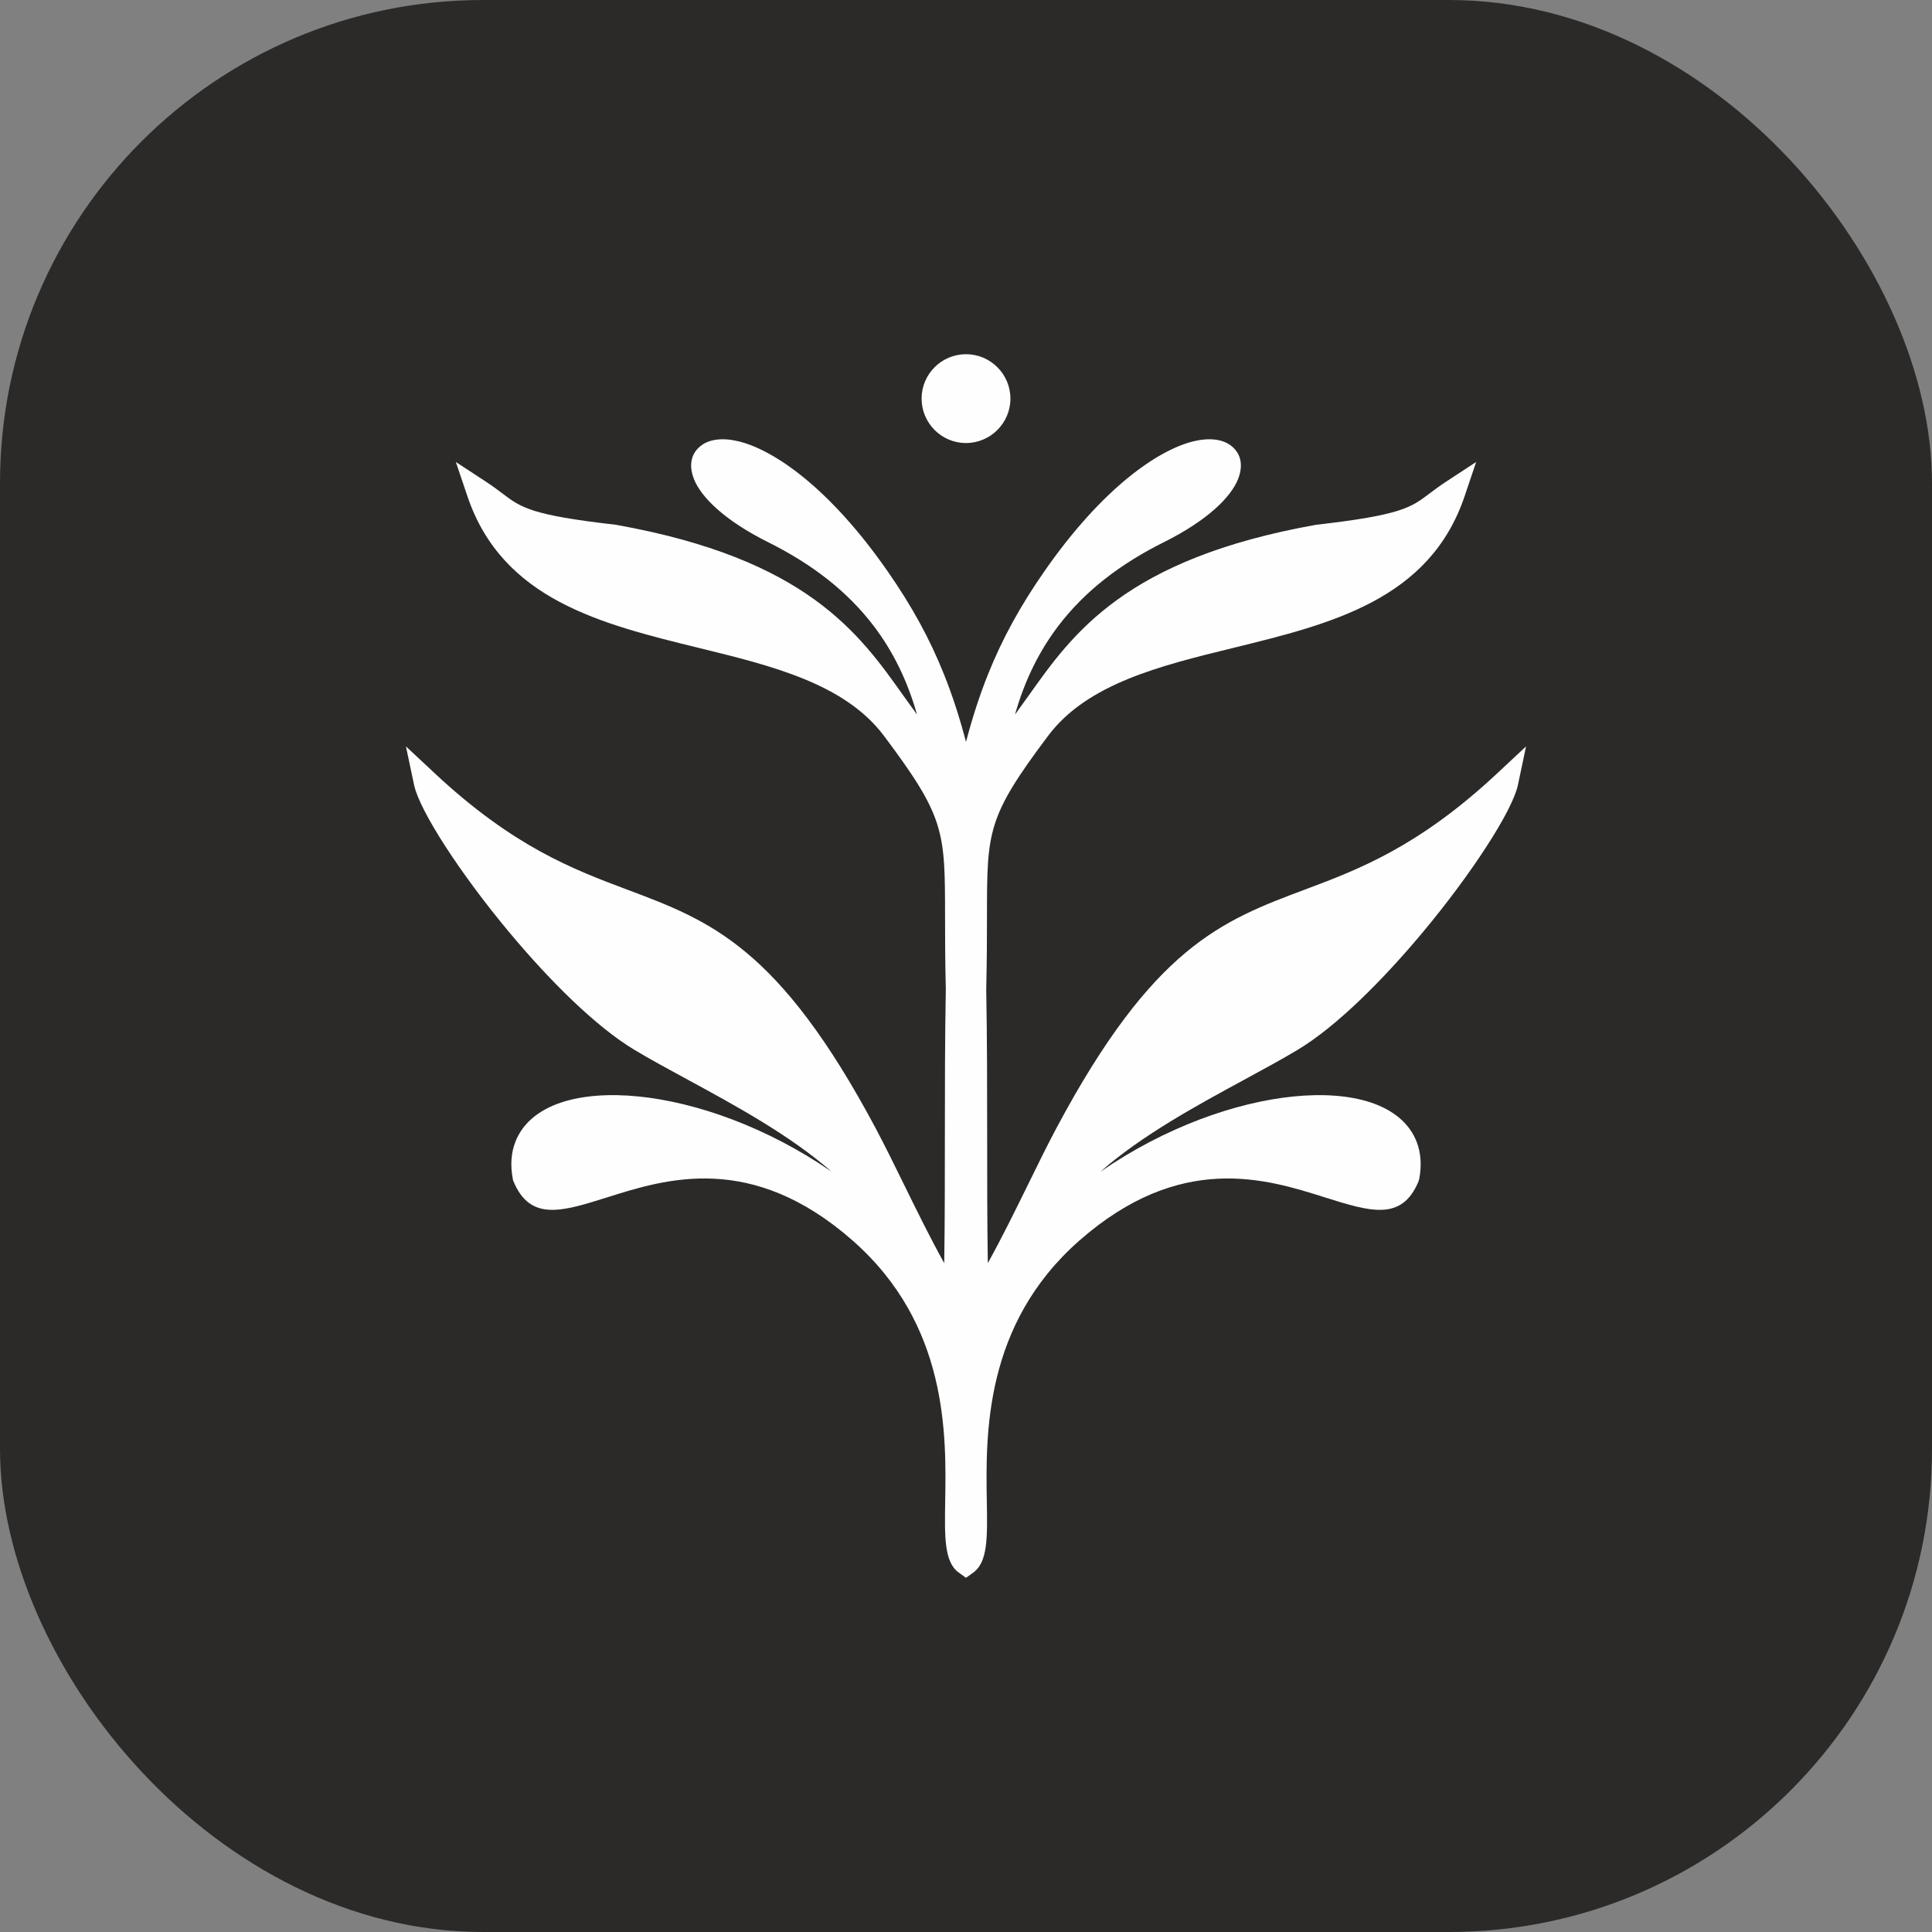
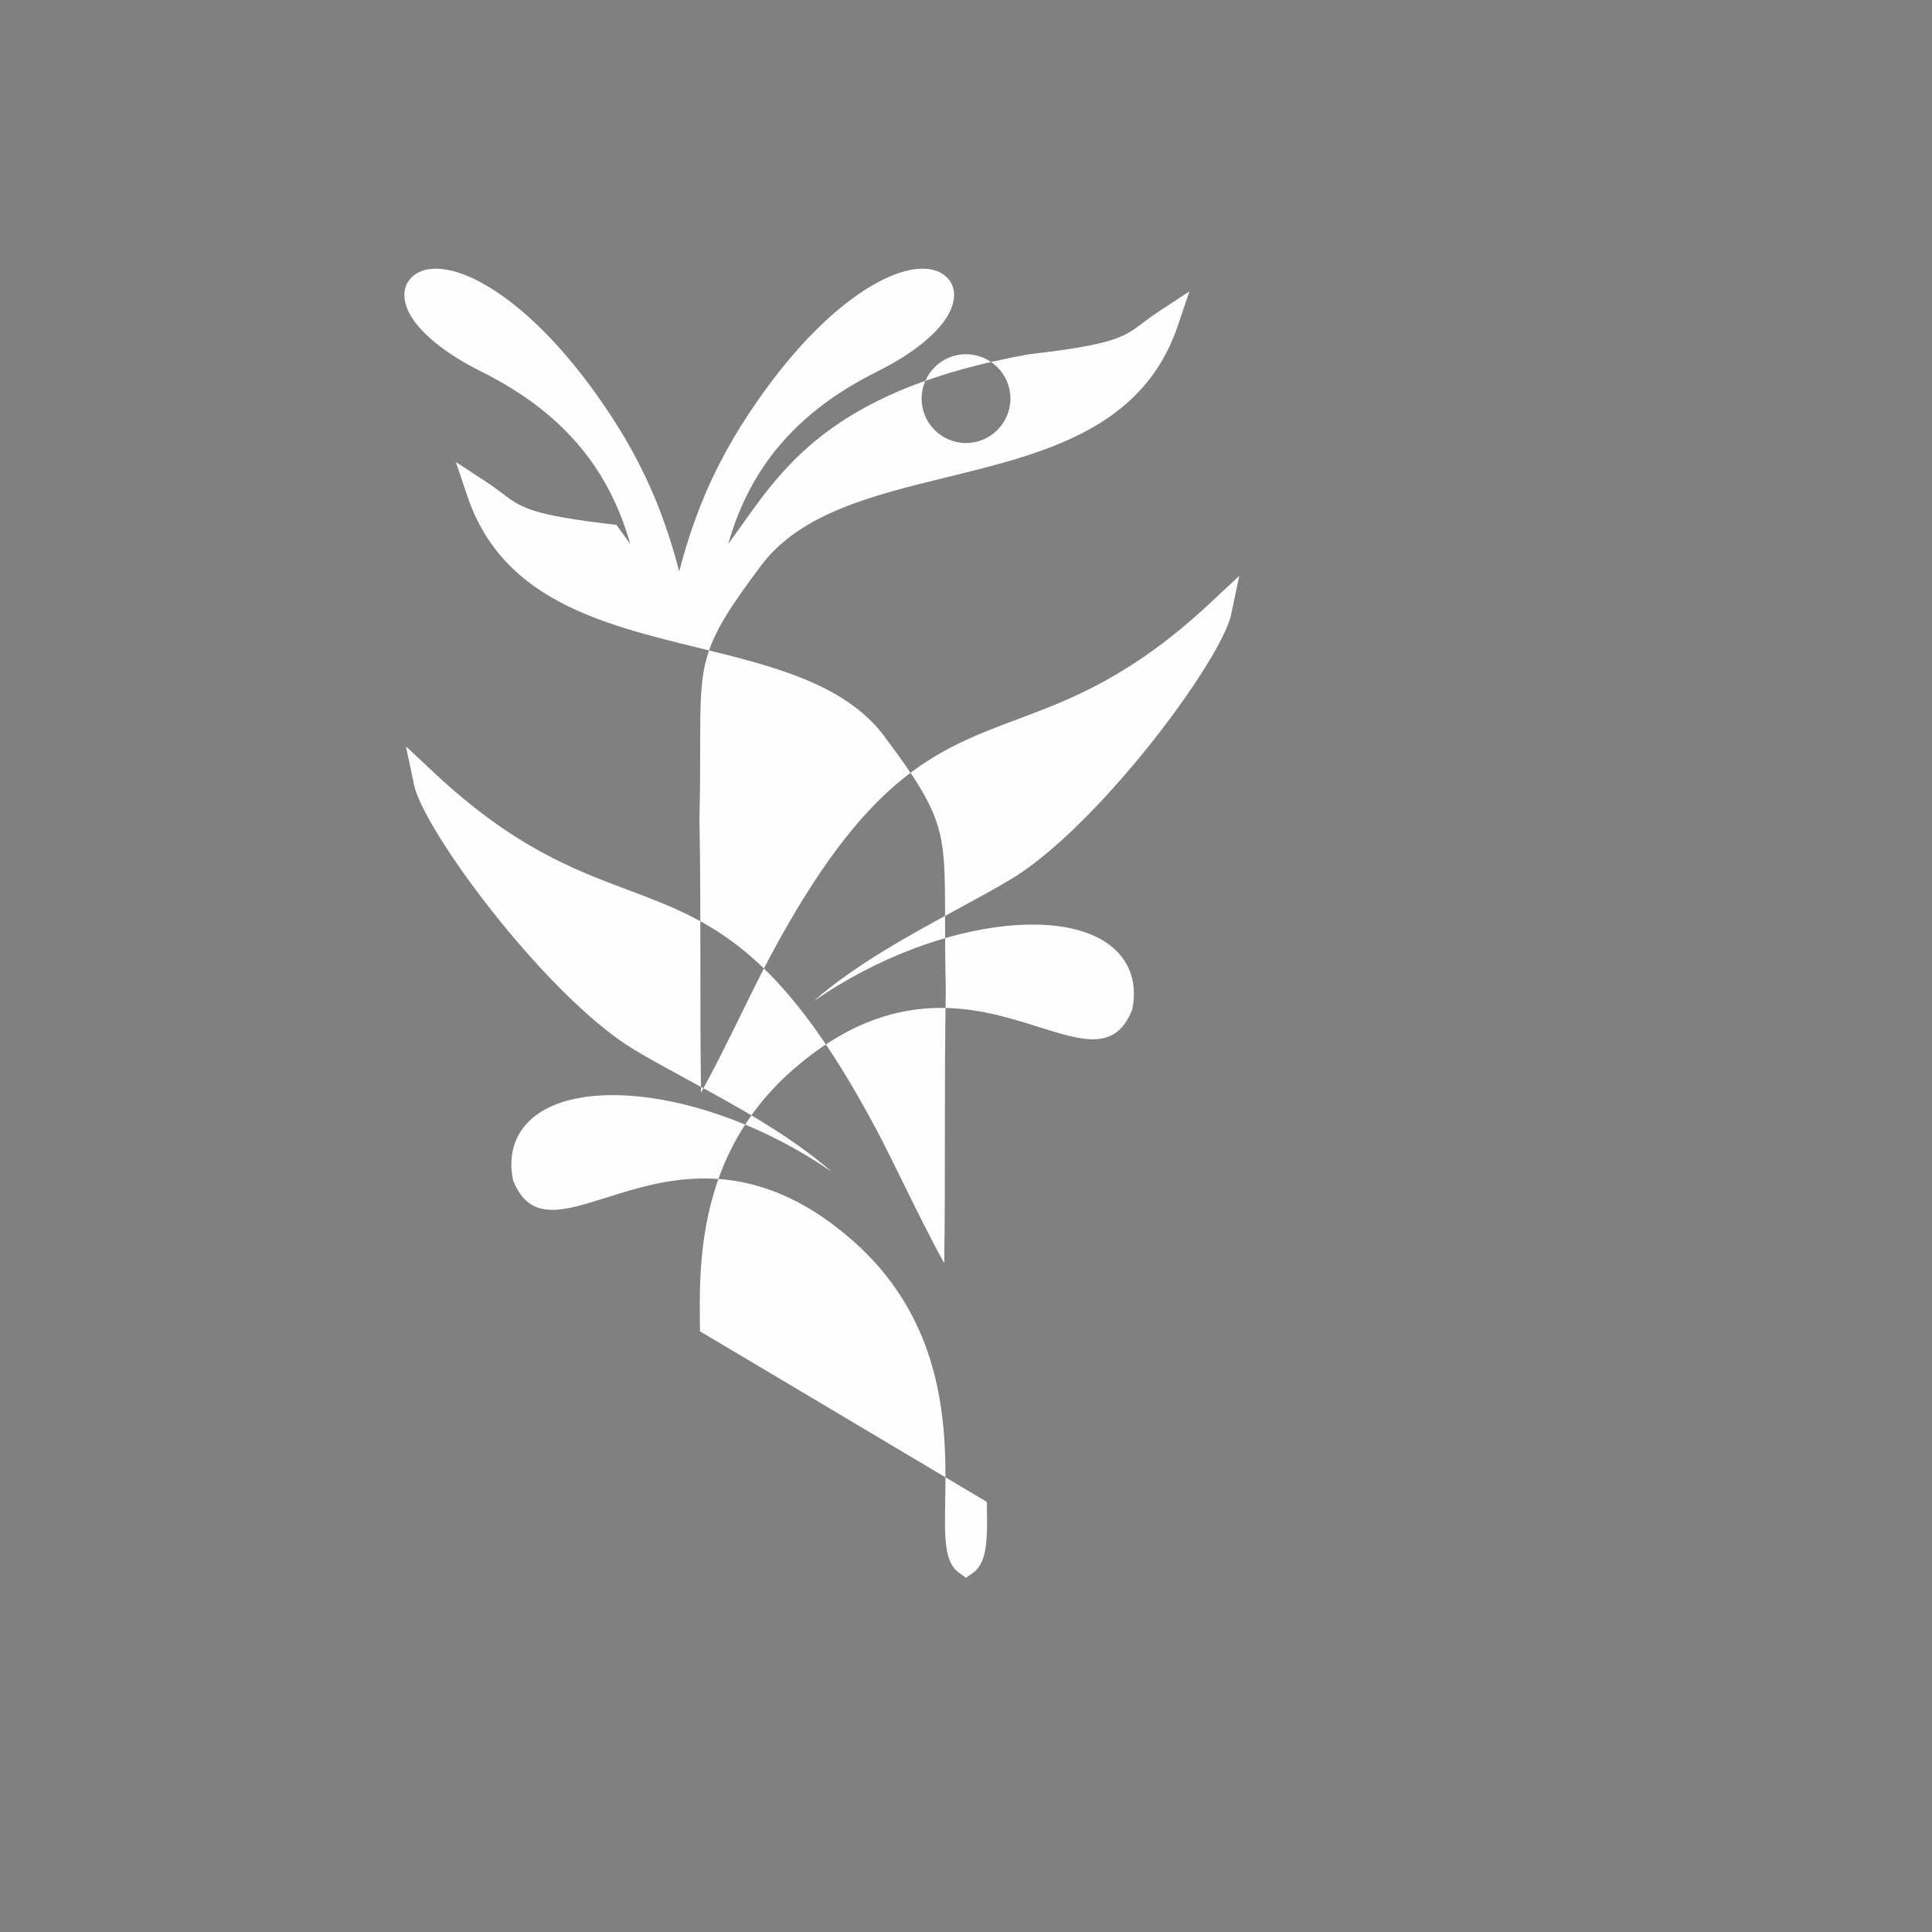
<svg xmlns="http://www.w3.org/2000/svg" xml:space="preserve" width="10.16mm" height="10.16mm" version="1.1" style="shape-rendering:geometricPrecision; text-rendering:geometricPrecision; image-rendering:optimizeQuality; fill-rule:evenodd; clip-rule:evenodd" viewBox="0 0 1016 1016">
  <rect x="0" y="0" width="1016" height="1016" fill="#808080" stroke="none" />
  <defs>
    <style type="text/css">
   
    .fil1 {fill:#FEFEFE}
    .fil0 {fill:#2B2A29}
   
  </style>
  </defs>
  <g id="Слой_x0020_1">
-     <rect class="fil0" width="1016" height="1016" rx="254" ry="254" />
-     <path class="fil1" d="M518.95 789.82c0.32,18.51 0.54,31.67 -7.11,37.16l-3.85 2.75 -3.81 -2.75c-7.64,-5.49 -7.43,-18.65 -7.13,-37.15 0.6,-35.31 1.59,-93.26 -48.62,-137.41 -53.15,-46.73 -98.28,-32.49 -128.95,-22.81 -23.9,7.54 -40.61,12.8 -49.4,-8.25l-0.27 -0.64 -0.11 -0.62c-1.42,-7.26 -0.91,-13.74 1.24,-19.41 3.79,-10.01 12.43,-17.04 24.43,-20.99 10.98,-3.6 24.96,-4.66 40.63,-3.07 30.1,3.07 67.05,15.99 101.01,39.33l0.48 0.36c-21.81,-19.19 -50.74,-34.91 -75.87,-48.56 -10.15,-5.51 -19.72,-10.7 -28,-15.67 -20.34,-12.2 -44.65,-36.49 -65.66,-61.63 -26.03,-31.14 -47.35,-64.2 -50.19,-77.62l-4.3 -20.33 15.19 14.19c41.44,38.7 72.94,50.53 101.15,61.13 43.54,16.34 79.73,29.94 130.64,125.41 4.56,8.56 9.64,18.87 14.89,29.59 6.9,14.04 14.16,28.81 21.21,41.43 0.33,-22.42 0.34,-45.55 0.34,-68.68 0,-24.45 0.02,-48.96 0.49,-75.41 -0.38,-15.2 -0.38,-27.73 -0.4,-38.23 -0.03,-44.98 -0.06,-52.19 -32.09,-94.93 -20.6,-27.47 -58.86,-36.86 -97.42,-46.29 -51.37,-12.6 -103.28,-25.31 -121.68,-79.79l-6.08 -17.99 15.89 10.41c3.59,2.35 6.34,4.43 8.8,6.29 9.61,7.27 14.86,11.24 59.39,16.32l0.41 0.07c99.85,17.88 127.56,56.93 150.81,89.7l7.23 10.04c-5.11,-18.07 -12.76,-33.41 -22.71,-46.51 -14.08,-18.56 -32.9,-32.84 -55.73,-44.21 -23.12,-11.53 -35.21,-23.85 -38.85,-33.08 -3.04,-7.72 -1.32,-14.09 4.2,-17.97 4.4,-3.1 11.3,-3.97 19.88,-1.76 18.04,4.65 47.06,24.04 77.85,68.33 12.65,18.18 22.09,35.38 29.64,54.29 4.42,11.07 8.17,22.66 11.48,35.31 3.32,-12.65 7.07,-24.24 11.48,-35.31 7.56,-18.91 17.02,-36.12 29.65,-54.29 30.79,-44.29 59.82,-63.66 77.85,-68.33 8.58,-2.21 15.48,-1.34 19.88,1.76 5.52,3.88 7.25,10.25 4.2,17.97 -3.64,9.23 -15.74,21.55 -38.86,33.08 -22.81,11.37 -41.64,25.65 -55.72,44.21 -9.94,13.1 -17.6,28.44 -22.71,46.51l7.23 -10.04c23.25,-32.77 50.97,-71.82 150.8,-89.7l0.42 -0.07c44.52,-5.08 49.77,-9.05 59.39,-16.32 2.47,-1.86 5.21,-3.94 8.79,-6.29l15.89 -10.41 -6.07 17.99c-18.39,54.48 -70.3,67.19 -121.69,79.79 -38.54,9.43 -76.8,18.82 -97.4,46.29 -32.06,42.76 -32.07,49.95 -32.1,94.94 0,10.53 -0.02,23.03 -0.39,38.22 0.47,26.4 0.49,50.81 0.49,75.21 0,23.2 0,46.41 0.34,68.88 7.04,-12.61 14.3,-27.39 21.2,-41.43 5.26,-10.72 10.33,-21.05 14.89,-29.59 50.92,-95.48 87.09,-109.08 130.61,-125.41 28.25,-10.6 59.74,-22.43 101.17,-61.13l15.19 -14.19 -4.29 20.33c-2.83,13.42 -24.17,46.48 -50.18,77.6 -21.01,25.15 -45.33,49.45 -65.66,61.65 -8.29,4.97 -17.86,10.16 -28.01,15.67 -25.1,13.63 -54.01,29.32 -75.79,48.49l0.42 -0.29c33.95,-23.35 70.9,-36.27 101.01,-39.33 15.68,-1.59 29.67,-0.53 40.62,3.07 11.99,3.95 20.63,10.97 24.42,20.99 2.15,5.67 2.65,12.15 1.25,19.41l-0.39 1.26c-8.79,21.05 -25.49,15.79 -49.4,8.25 -30.66,-9.68 -75.78,-23.92 -128.95,22.81 -50.2,44.15 -49.22,102.09 -48.63,137.4zm-10.95 -603.55c6.43,0 12.28,2.62 16.5,6.85 4.24,4.2 6.86,10.06 6.86,16.5 0,6.42 -2.62,12.26 -6.85,16.49 -4.25,4.25 -10.09,6.87 -16.51,6.87 -6.44,0 -12.29,-2.62 -16.5,-6.84 -4.22,-4.24 -6.85,-10.09 -6.85,-16.52 0,-6.44 2.63,-12.3 6.85,-16.51 4.21,-4.22 10.06,-6.84 16.5,-6.84z" />
+     <path class="fil1" d="M518.95 789.82c0.32,18.51 0.54,31.67 -7.11,37.16l-3.85 2.75 -3.81 -2.75c-7.64,-5.49 -7.43,-18.65 -7.13,-37.15 0.6,-35.31 1.59,-93.26 -48.62,-137.41 -53.15,-46.73 -98.28,-32.49 -128.95,-22.81 -23.9,7.54 -40.61,12.8 -49.4,-8.25l-0.27 -0.64 -0.11 -0.62c-1.42,-7.26 -0.91,-13.74 1.24,-19.41 3.79,-10.01 12.43,-17.04 24.43,-20.99 10.98,-3.6 24.96,-4.66 40.63,-3.07 30.1,3.07 67.05,15.99 101.01,39.33l0.48 0.36c-21.81,-19.19 -50.74,-34.91 -75.87,-48.56 -10.15,-5.51 -19.72,-10.7 -28,-15.67 -20.34,-12.2 -44.65,-36.49 -65.66,-61.63 -26.03,-31.14 -47.35,-64.2 -50.19,-77.62l-4.3 -20.33 15.19 14.19c41.44,38.7 72.94,50.53 101.15,61.13 43.54,16.34 79.73,29.94 130.64,125.41 4.56,8.56 9.64,18.87 14.89,29.59 6.9,14.04 14.16,28.81 21.21,41.43 0.33,-22.42 0.34,-45.55 0.34,-68.68 0,-24.45 0.02,-48.96 0.49,-75.41 -0.38,-15.2 -0.38,-27.73 -0.4,-38.23 -0.03,-44.98 -0.06,-52.19 -32.09,-94.93 -20.6,-27.47 -58.86,-36.86 -97.42,-46.29 -51.37,-12.6 -103.28,-25.31 -121.68,-79.79l-6.08 -17.99 15.89 10.41c3.59,2.35 6.34,4.43 8.8,6.29 9.61,7.27 14.86,11.24 59.39,16.32l0.41 0.07l7.23 10.04c-5.11,-18.07 -12.76,-33.41 -22.71,-46.51 -14.08,-18.56 -32.9,-32.84 -55.73,-44.21 -23.12,-11.53 -35.21,-23.85 -38.85,-33.08 -3.04,-7.72 -1.32,-14.09 4.2,-17.97 4.4,-3.1 11.3,-3.97 19.88,-1.76 18.04,4.65 47.06,24.04 77.85,68.33 12.65,18.18 22.09,35.38 29.64,54.29 4.42,11.07 8.17,22.66 11.48,35.31 3.32,-12.65 7.07,-24.24 11.48,-35.31 7.56,-18.91 17.02,-36.12 29.65,-54.29 30.79,-44.29 59.82,-63.66 77.85,-68.33 8.58,-2.21 15.48,-1.34 19.88,1.76 5.52,3.88 7.25,10.25 4.2,17.97 -3.64,9.23 -15.74,21.55 -38.86,33.08 -22.81,11.37 -41.64,25.65 -55.72,44.21 -9.94,13.1 -17.6,28.44 -22.71,46.51l7.23 -10.04c23.25,-32.77 50.97,-71.82 150.8,-89.7l0.42 -0.07c44.52,-5.08 49.77,-9.05 59.39,-16.32 2.47,-1.86 5.21,-3.94 8.79,-6.29l15.89 -10.41 -6.07 17.99c-18.39,54.48 -70.3,67.19 -121.69,79.79 -38.54,9.43 -76.8,18.82 -97.4,46.29 -32.06,42.76 -32.07,49.95 -32.1,94.94 0,10.53 -0.02,23.03 -0.39,38.22 0.47,26.4 0.49,50.81 0.49,75.21 0,23.2 0,46.41 0.34,68.88 7.04,-12.61 14.3,-27.39 21.2,-41.43 5.26,-10.72 10.33,-21.05 14.89,-29.59 50.92,-95.48 87.09,-109.08 130.61,-125.41 28.25,-10.6 59.74,-22.43 101.17,-61.13l15.19 -14.19 -4.29 20.33c-2.83,13.42 -24.17,46.48 -50.18,77.6 -21.01,25.15 -45.33,49.45 -65.66,61.65 -8.29,4.97 -17.86,10.16 -28.01,15.67 -25.1,13.63 -54.01,29.32 -75.79,48.49l0.42 -0.29c33.95,-23.35 70.9,-36.27 101.01,-39.33 15.68,-1.59 29.67,-0.53 40.62,3.07 11.99,3.95 20.63,10.97 24.42,20.99 2.15,5.67 2.65,12.15 1.25,19.41l-0.39 1.26c-8.79,21.05 -25.49,15.79 -49.4,8.25 -30.66,-9.68 -75.78,-23.92 -128.95,22.81 -50.2,44.15 -49.22,102.09 -48.63,137.4zm-10.95 -603.55c6.43,0 12.28,2.62 16.5,6.85 4.24,4.2 6.86,10.06 6.86,16.5 0,6.42 -2.62,12.26 -6.85,16.49 -4.25,4.25 -10.09,6.87 -16.51,6.87 -6.44,0 -12.29,-2.62 -16.5,-6.84 -4.22,-4.24 -6.85,-10.09 -6.85,-16.52 0,-6.44 2.63,-12.3 6.85,-16.51 4.21,-4.22 10.06,-6.84 16.5,-6.84z" />
  </g>
</svg>